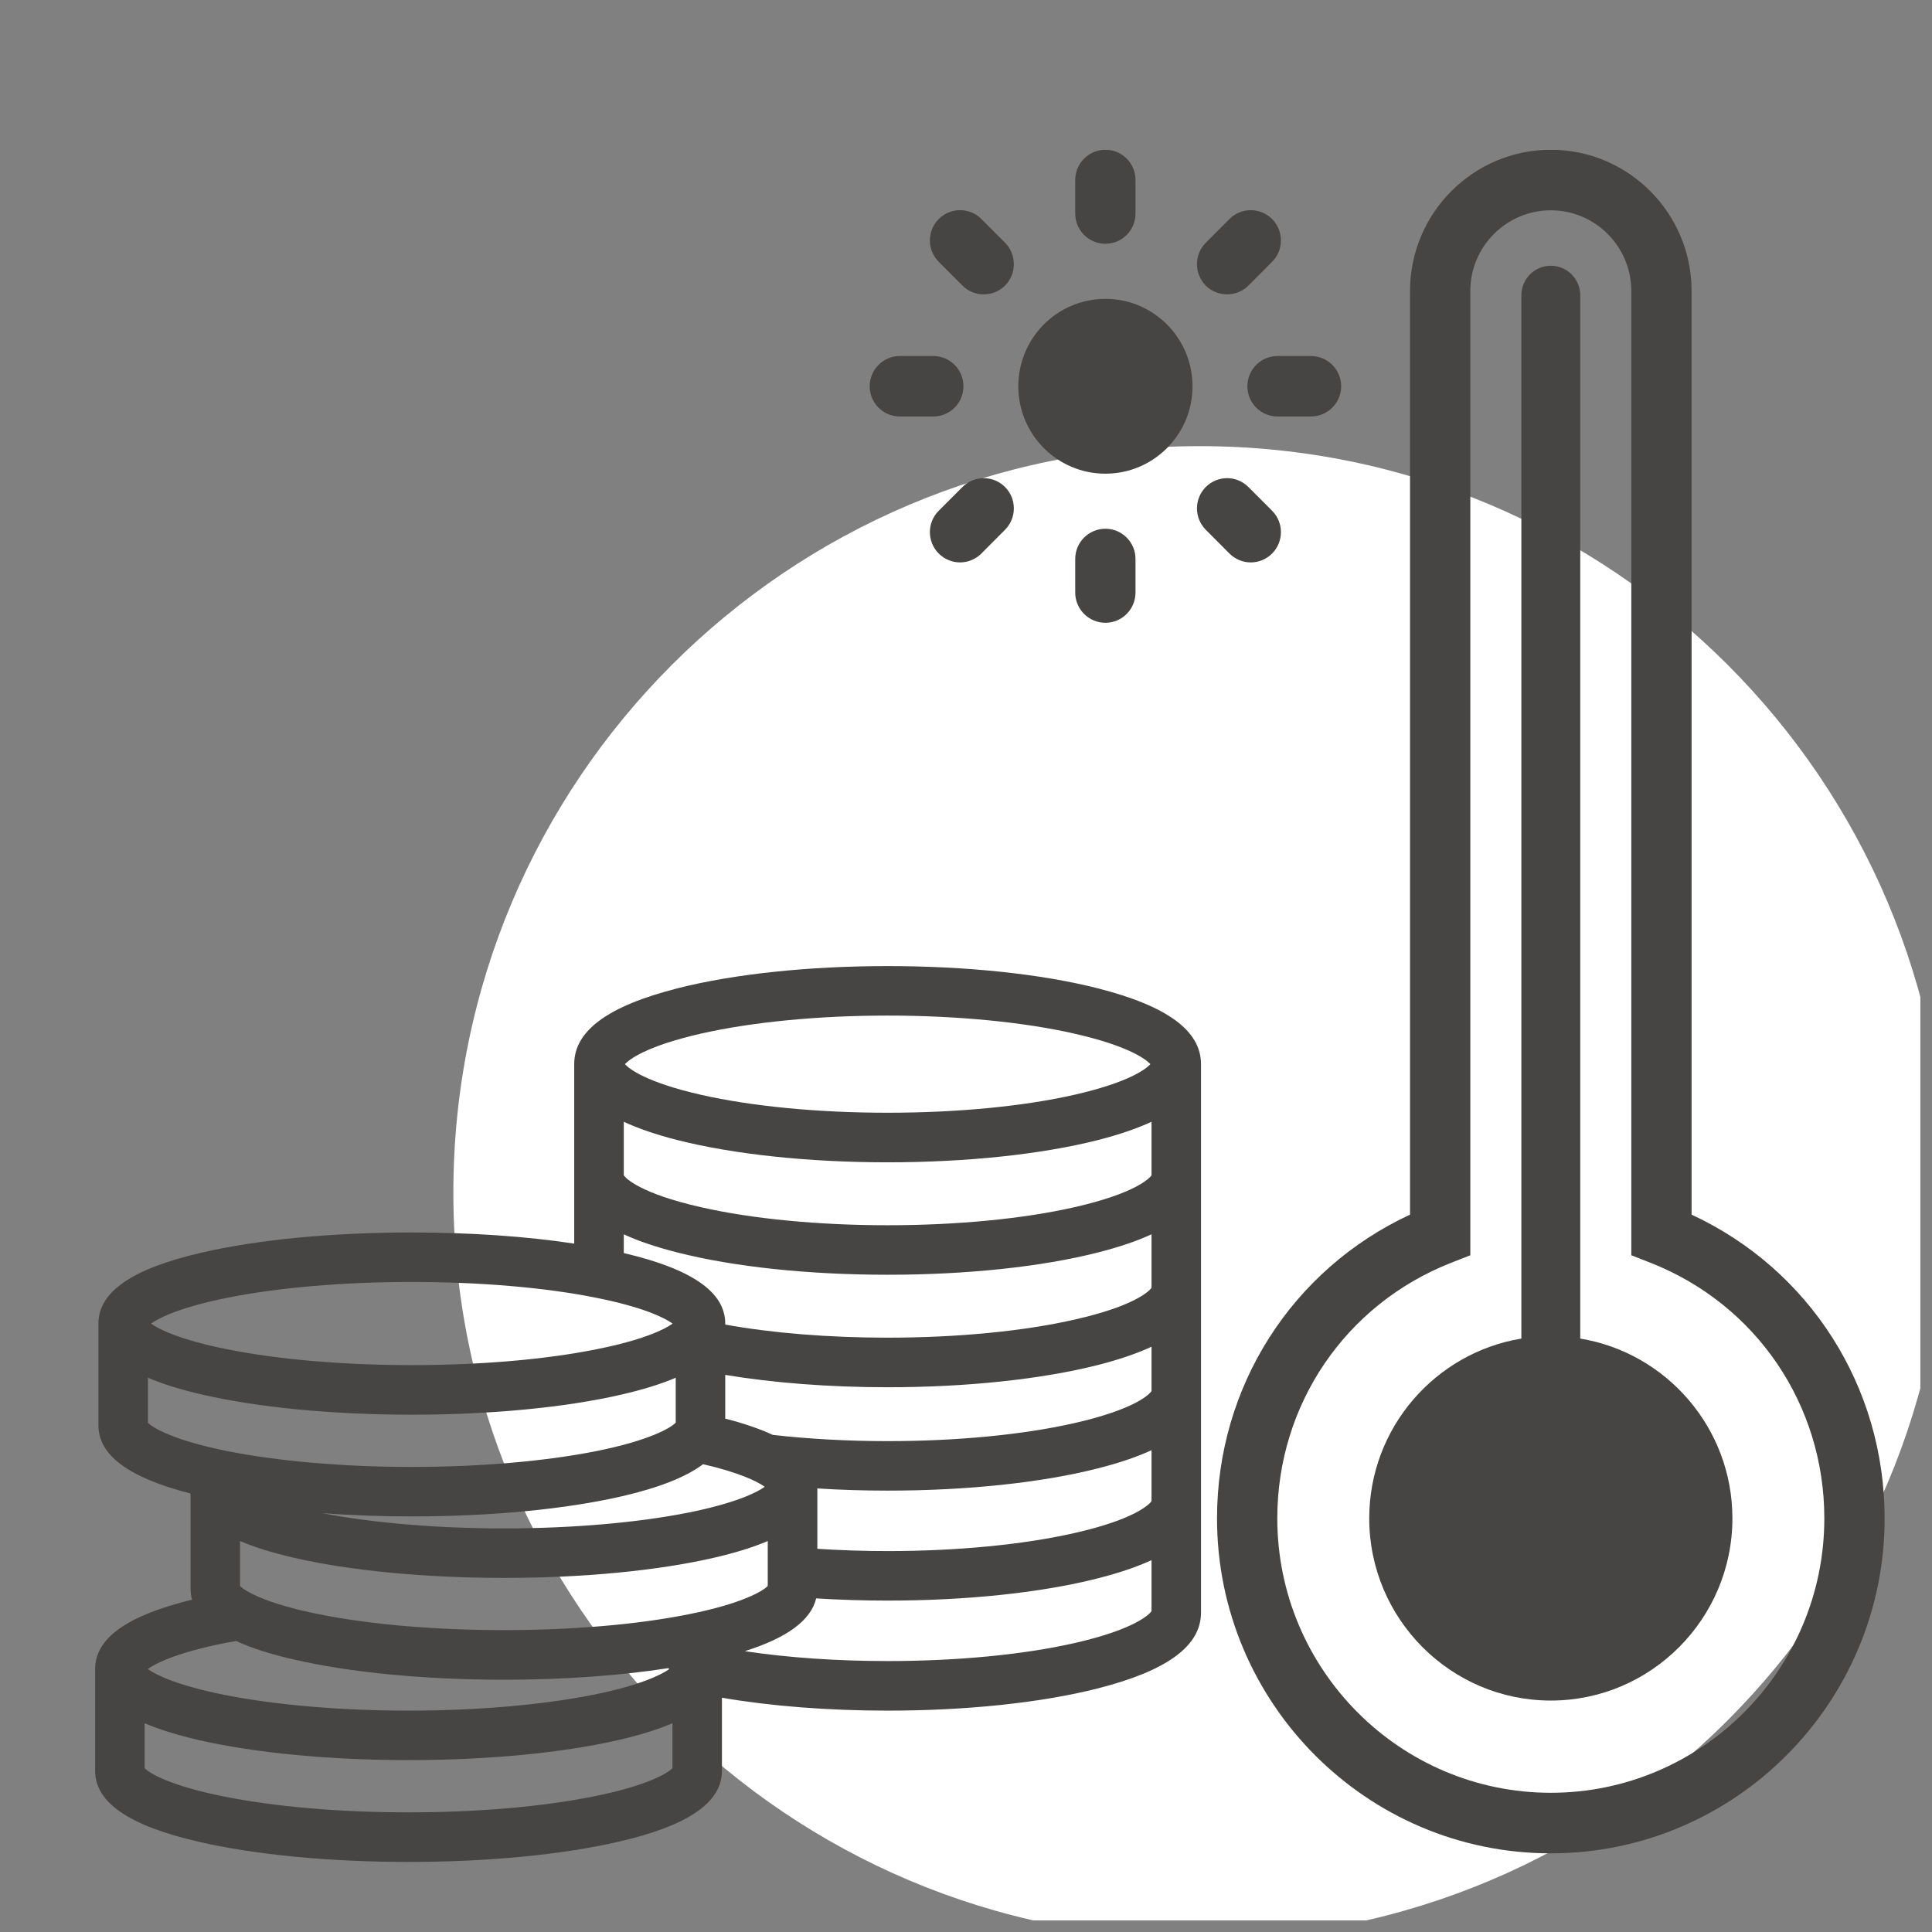
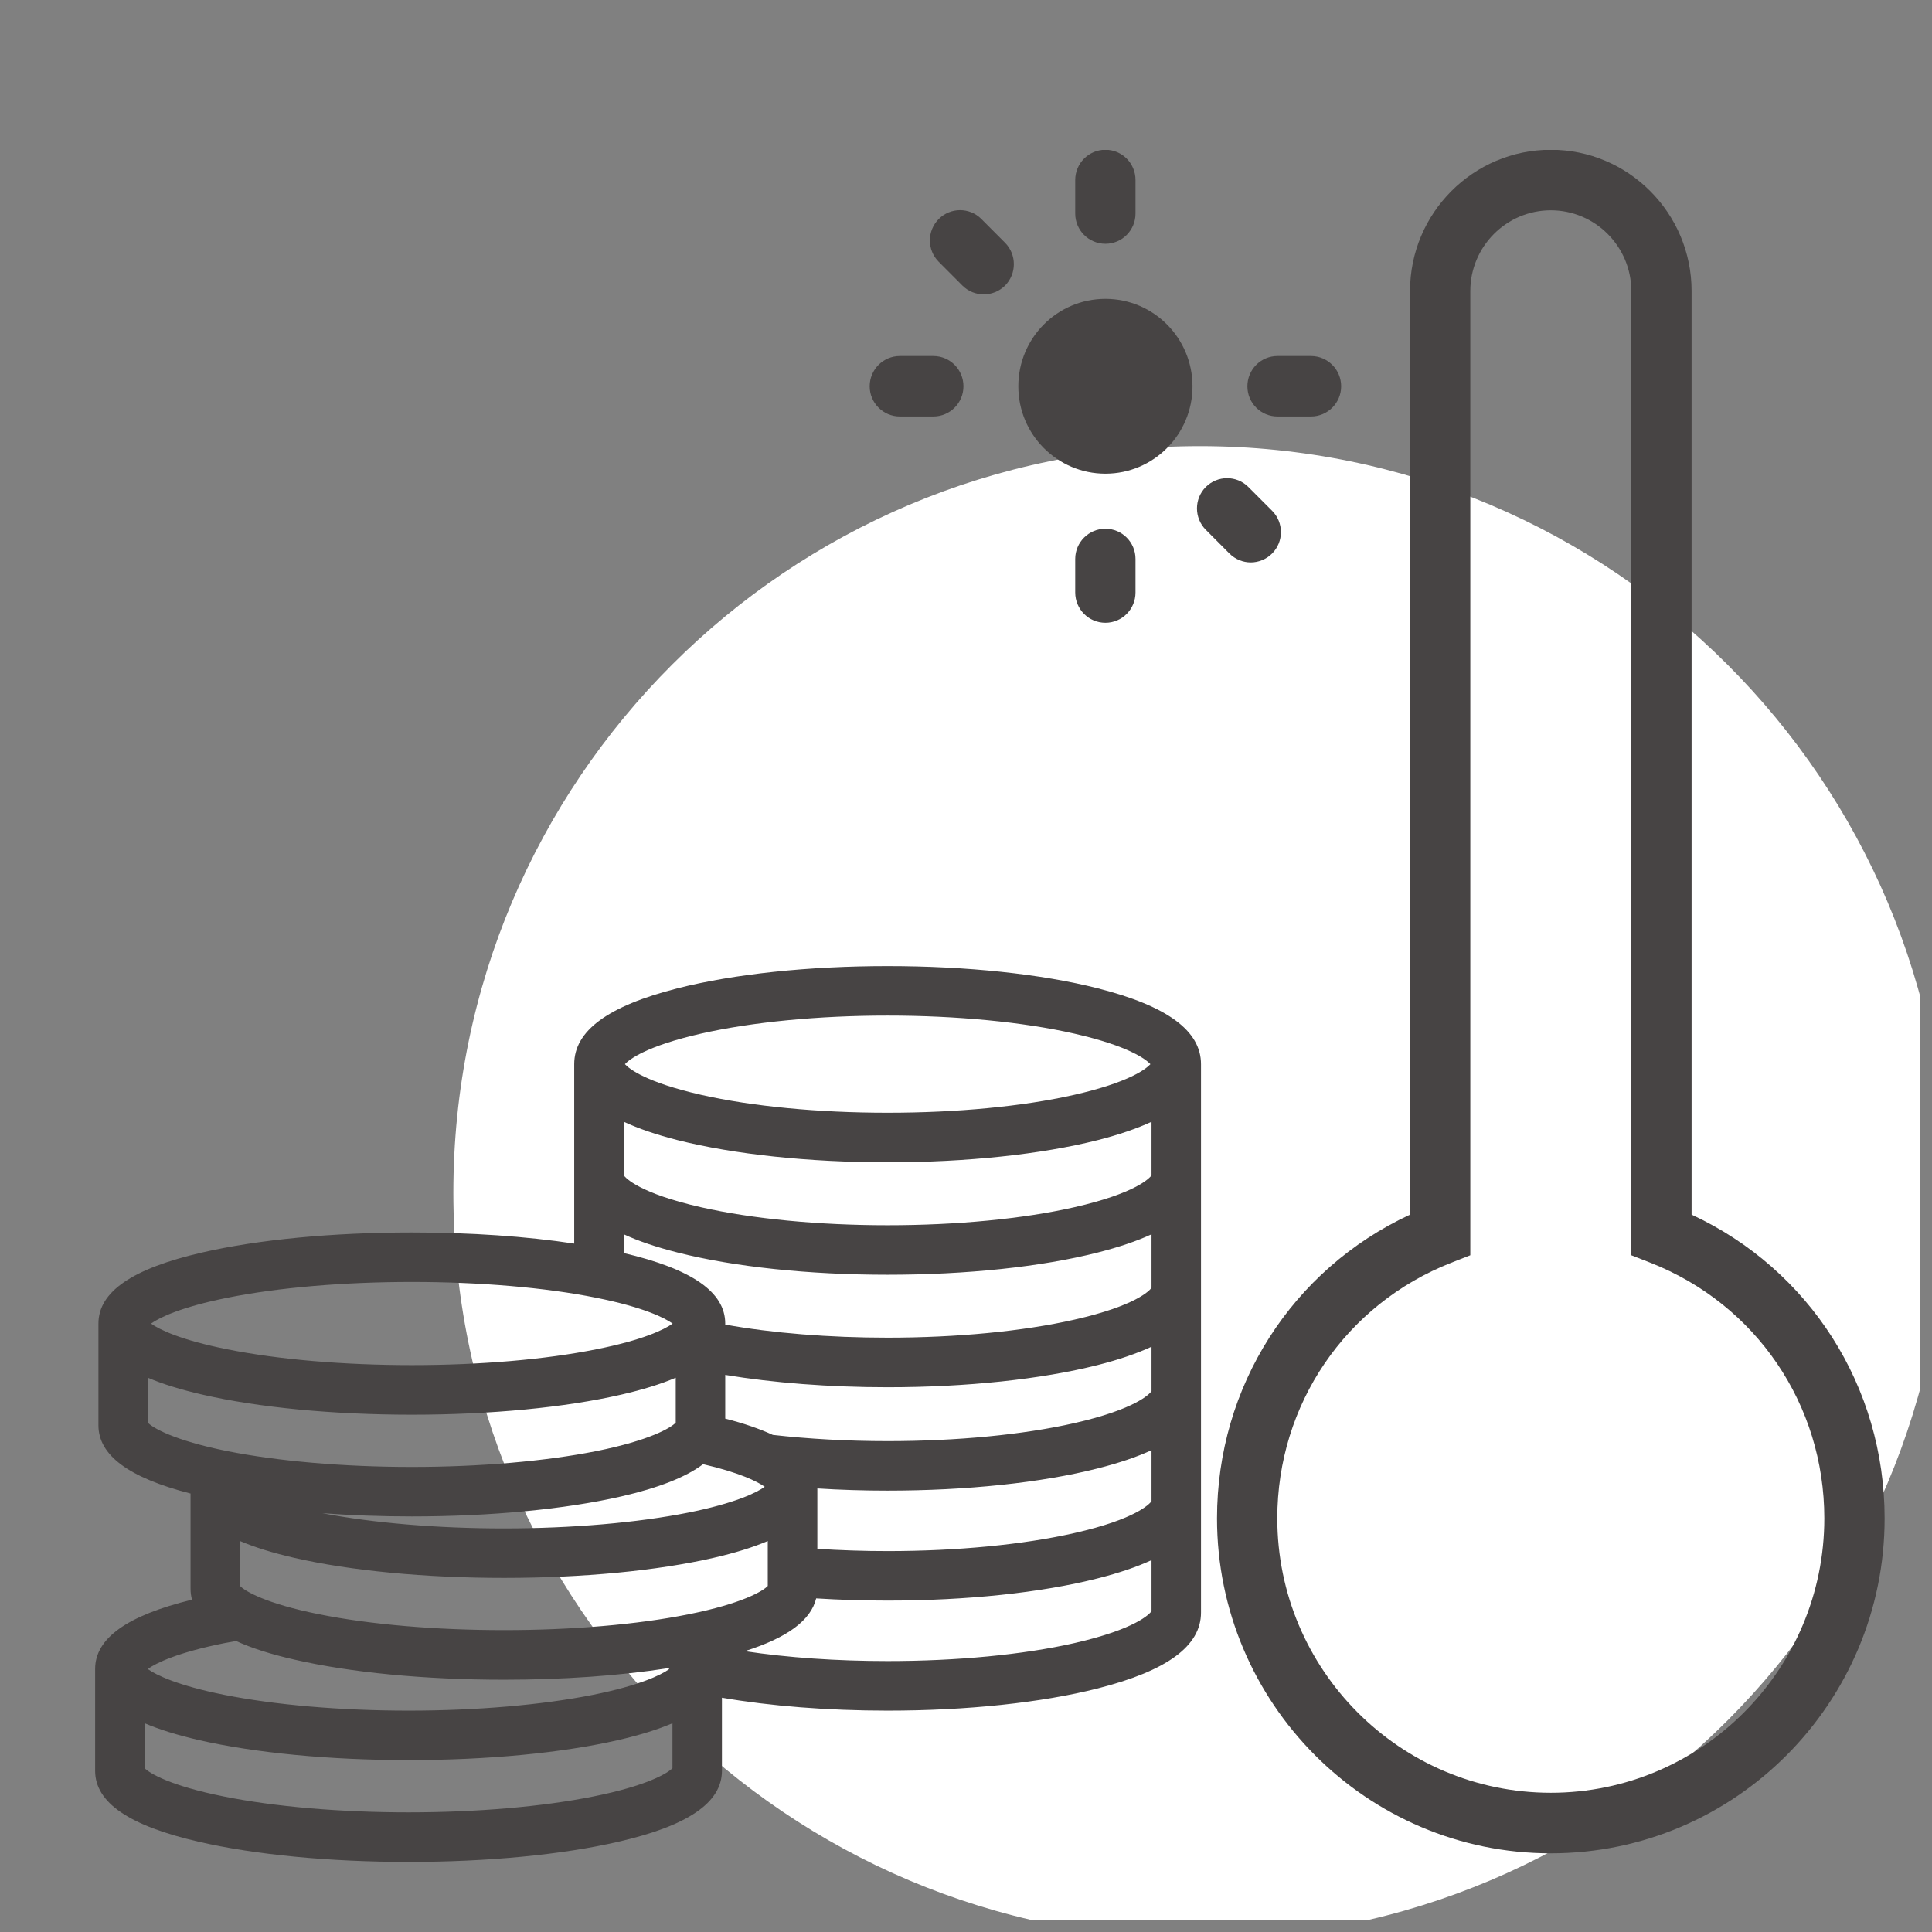
<svg xmlns="http://www.w3.org/2000/svg" width="82.5" viewBox="0 0 82.5 82.5" height="82.5" version="1.0">
  <rect x="0" y="0" width="82.5" height="82.5" fill="#808080" stroke="none" />
  <defs>
    <clipPath id="a">
      <path d="M 19 19 L 82.004 19 L 82.004 82.004 L 19 82.004 Z M 19 19" />
    </clipPath>
    <clipPath id="b">
      <path d="M 4.051 41.25 L 51.301 41.25 L 51.301 79.5 L 4.051 79.5 Z M 4.051 41.25" />
    </clipPath>
    <clipPath id="c">
      <path d="M 45 6.402 L 49 6.402 L 49 11 L 45 11 Z M 45 6.402" />
    </clipPath>
    <clipPath id="d">
      <path d="M 37.051 15 L 42 15 L 42 18 L 37.051 18 Z M 37.051 15" />
    </clipPath>
    <clipPath id="e">
      <path d="M 51 6.402 L 80.551 6.402 L 80.551 79.152 L 51 79.152 Z M 51 6.402" />
    </clipPath>
  </defs>
  <g clip-path="url(#a)">
    <path fill="#FFF" d="M 51.234 19.051 C 33.629 19.051 19.359 33.32 19.359 50.926 C 19.359 68.527 33.629 82.801 51.234 82.801 C 68.836 82.801 83.109 68.527 83.109 50.926 C 83.109 33.32 68.836 19.051 51.234 19.051 Z M 51.234 19.051" />
  </g>
  <g clip-path="url(#b)">
    <path fill="#474444" d="M 46.879 42.203 C 44.469 41.59 41.281 41.254 37.902 41.254 C 34.527 41.254 31.34 41.59 28.93 42.203 C 25.961 42.957 24.52 44.016 24.52 45.441 L 24.52 53.105 L 24.523 53.105 C 22.473 52.793 20.082 52.629 17.586 52.629 C 14.215 52.629 11.035 52.93 8.633 53.484 C 5.652 54.168 4.203 55.16 4.203 56.52 L 4.203 60.863 C 4.203 62.141 5.492 63.098 8.137 63.777 L 8.137 67.836 C 8.137 67.996 8.156 68.156 8.199 68.309 C 5.418 68.988 4.062 69.961 4.062 71.27 L 4.062 75.617 C 4.062 76.973 5.512 77.965 8.492 78.648 C 10.898 79.203 14.078 79.508 17.445 79.508 C 20.816 79.508 23.996 79.203 26.398 78.648 C 29.379 77.965 30.828 76.973 30.828 75.617 L 30.828 72.496 C 32.91 72.855 35.352 73.047 37.902 73.047 C 41.281 73.047 44.469 72.711 46.879 72.098 C 49.844 71.344 51.285 70.285 51.285 68.859 L 51.285 45.441 C 51.285 44.016 49.844 42.957 46.879 42.203 Z M 29.934 44.137 C 32.117 43.641 34.949 43.367 37.902 43.367 C 40.859 43.367 43.691 43.641 45.875 44.137 C 48.223 44.672 48.938 45.242 49.125 45.441 C 48.938 45.645 48.223 46.215 45.875 46.75 C 43.691 47.246 40.859 47.516 37.902 47.516 C 34.949 47.516 32.117 47.246 29.934 46.75 C 27.586 46.215 26.871 45.645 26.684 45.441 C 26.871 45.242 27.586 44.672 29.934 44.137 Z M 9.703 55.418 C 11.879 54.98 14.68 54.742 17.586 54.742 C 20.492 54.742 23.293 54.98 25.465 55.418 C 27.434 55.812 28.367 56.262 28.723 56.52 C 28.367 56.777 27.434 57.227 25.465 57.617 C 23.293 58.055 20.492 58.293 17.586 58.293 C 14.68 58.293 11.879 58.055 9.703 57.617 C 7.738 57.227 6.805 56.777 6.449 56.52 C 6.805 56.262 7.738 55.812 9.703 55.418 Z M 6.316 60.754 L 6.316 58.832 C 6.945 59.102 7.719 59.34 8.633 59.551 C 11.035 60.105 14.215 60.41 17.586 60.41 C 20.953 60.41 24.133 60.105 26.539 59.551 C 27.453 59.34 28.223 59.102 28.855 58.832 L 28.855 60.75 C 28.648 60.969 27.758 61.504 25.465 61.965 C 23.293 62.398 20.492 62.641 17.586 62.641 C 14.68 62.641 11.879 62.398 9.703 61.965 C 7.414 61.504 6.523 60.969 6.316 60.754 Z M 32.656 63.488 C 32.301 63.746 31.367 64.195 29.398 64.59 C 27.223 65.023 24.426 65.266 21.52 65.266 C 18.676 65.266 15.941 65.035 13.789 64.621 C 13.781 64.617 13.777 64.617 13.77 64.617 C 14.988 64.707 16.273 64.754 17.586 64.754 C 20.953 64.754 24.133 64.449 26.539 63.898 C 28.133 63.531 29.293 63.074 30.023 62.523 C 30.023 62.523 30.023 62.523 30.02 62.523 C 31.566 62.879 32.34 63.262 32.656 63.488 Z M 9.566 70.168 C 9.734 70.137 9.906 70.105 10.082 70.074 C 10.738 70.375 11.566 70.641 12.566 70.867 C 14.969 71.422 18.148 71.727 21.52 71.727 C 24.047 71.727 26.465 71.555 28.531 71.234 C 28.551 71.246 28.566 71.258 28.582 71.27 C 28.227 71.527 27.293 71.977 25.328 72.371 C 23.152 72.805 20.352 73.047 17.445 73.047 C 14.539 73.047 11.738 72.805 9.566 72.371 C 7.598 71.977 6.664 71.527 6.309 71.27 C 6.664 71.012 7.598 70.562 9.566 70.168 Z M 28.715 75.504 C 28.508 75.723 27.621 76.258 25.328 76.715 C 23.152 77.152 20.352 77.391 17.445 77.391 C 14.539 77.391 11.738 77.152 9.566 76.715 C 7.273 76.258 6.383 75.723 6.176 75.504 L 6.176 73.586 C 6.809 73.855 7.578 74.094 8.492 74.305 C 10.898 74.855 14.078 75.16 17.445 75.16 C 20.816 75.16 23.996 74.855 26.398 74.305 C 27.312 74.094 28.086 73.855 28.715 73.586 Z M 29.398 68.934 C 27.223 69.371 24.426 69.609 21.52 69.609 C 18.609 69.609 15.812 69.371 13.637 68.934 C 11.344 68.477 10.457 67.941 10.25 67.723 L 10.25 65.805 C 10.879 66.074 11.648 66.312 12.566 66.523 C 14.969 67.074 18.148 67.379 21.52 67.379 C 24.887 67.379 28.066 67.074 30.469 66.523 C 31.387 66.312 32.156 66.074 32.785 65.805 L 32.785 67.723 C 32.582 67.941 31.691 68.477 29.398 68.934 Z M 49.172 68.801 C 49.086 68.922 48.504 69.566 45.875 70.164 C 43.691 70.66 40.859 70.93 37.902 70.93 C 35.734 70.93 33.633 70.785 31.805 70.508 C 33.621 69.934 34.625 69.191 34.852 68.254 C 35.84 68.316 36.863 68.348 37.902 68.348 C 41.281 68.348 44.469 68.012 46.879 67.398 C 47.785 67.168 48.547 66.91 49.172 66.621 Z M 49.172 64.055 L 49.172 64.105 C 49.086 64.223 48.504 64.871 45.875 65.465 C 43.691 65.961 40.859 66.234 37.902 66.234 C 36.879 66.234 35.871 66.199 34.902 66.137 L 34.902 63.559 C 35.875 63.621 36.879 63.652 37.902 63.652 C 41.281 63.652 44.469 63.316 46.879 62.703 C 47.785 62.473 48.547 62.215 49.172 61.926 Z M 49.172 59.359 L 49.172 59.406 C 49.086 59.527 48.504 60.172 45.875 60.77 C 43.691 61.266 40.859 61.539 37.902 61.539 C 36.195 61.539 34.527 61.445 33 61.273 C 32.445 61.016 31.77 60.781 30.969 60.578 L 30.969 58.711 C 33.02 59.051 35.41 59.238 37.902 59.238 C 41.281 59.238 44.469 58.898 46.879 58.289 C 47.785 58.059 48.547 57.797 49.172 57.508 Z M 49.172 54.66 L 49.172 54.992 C 49.086 55.113 48.504 55.758 45.875 56.352 C 43.691 56.848 40.859 57.121 37.902 57.121 C 35.395 57.121 32.977 56.926 30.969 56.562 L 30.969 56.52 C 30.969 55.176 29.551 54.191 26.637 53.508 L 26.637 52.707 C 27.258 52.996 28.023 53.254 28.93 53.484 C 31.34 54.098 34.527 54.434 37.902 54.434 C 41.281 54.434 44.469 54.098 46.879 53.484 C 47.785 53.254 48.547 52.996 49.172 52.707 Z M 49.172 50.191 C 49.086 50.309 48.504 50.953 45.875 51.551 C 43.691 52.047 40.859 52.32 37.902 52.32 C 34.949 52.32 32.117 52.047 29.934 51.551 C 27.305 50.953 26.723 50.309 26.637 50.191 L 26.637 47.902 C 27.258 48.191 28.023 48.453 28.93 48.684 C 31.34 49.293 34.527 49.633 37.902 49.633 C 41.281 49.633 44.469 49.293 46.879 48.684 C 47.785 48.453 48.547 48.191 49.172 47.902 Z M 49.172 50.191" />
  </g>
  <path fill="#474444" d="M 47.203 12.762 C 45.148 12.762 43.484 14.434 43.484 16.496 C 43.484 18.555 45.148 20.227 47.203 20.227 C 49.258 20.227 50.922 18.555 50.922 16.496 C 50.922 14.434 49.258 12.762 47.203 12.762" />
  <path fill="#474444" d="M 47.203 22.578 C 46.492 22.578 45.914 23.156 45.914 23.867 L 45.914 25.301 C 45.914 26.016 46.492 26.594 47.203 26.594 C 47.914 26.594 48.488 26.016 48.488 25.301 L 48.488 23.867 C 48.488 23.156 47.914 22.578 47.203 22.578" />
  <g clip-path="url(#c)">
    <path fill="#474444" d="M 47.203 10.41 C 47.914 10.41 48.488 9.832 48.488 9.121 L 48.488 7.688 C 48.488 6.973 47.914 6.395 47.203 6.395 C 46.492 6.395 45.914 6.973 45.914 7.688 L 45.914 9.121 C 45.914 9.832 46.492 10.41 47.203 10.41" />
  </g>
  <g clip-path="url(#d)">
    <path fill="#474444" d="M 41.141 16.496 C 41.141 15.781 40.566 15.203 39.855 15.203 L 38.426 15.203 C 37.715 15.203 37.137 15.781 37.137 16.496 C 37.137 17.207 37.715 17.785 38.426 17.785 L 39.855 17.785 C 40.566 17.785 41.141 17.207 41.141 16.496" />
  </g>
  <path fill="#474444" d="M 55.98 15.203 L 54.551 15.203 C 53.84 15.203 53.266 15.781 53.266 16.496 C 53.266 17.207 53.84 17.785 54.551 17.785 L 55.98 17.785 C 56.691 17.785 57.27 17.207 57.27 16.496 C 57.27 15.781 56.691 15.203 55.98 15.203" />
-   <path fill="#474444" d="M 41.098 20.797 L 40.086 21.809 C 39.582 22.312 39.582 23.133 40.086 23.637 C 40.336 23.887 40.668 24.016 40.996 24.016 C 41.324 24.016 41.656 23.887 41.906 23.637 L 42.918 22.621 C 43.418 22.117 43.418 21.301 42.918 20.797 C 42.414 20.293 41.598 20.293 41.098 20.797" />
-   <path fill="#474444" d="M 52.398 12.57 C 52.73 12.57 53.059 12.445 53.309 12.195 L 54.32 11.18 C 54.824 10.676 54.824 9.859 54.32 9.352 C 53.816 8.848 53 8.848 52.5 9.352 L 51.488 10.367 C 50.988 10.871 50.988 11.688 51.488 12.195 C 51.742 12.445 52.07 12.57 52.398 12.57" />
  <path fill="#474444" d="M 41.906 9.352 C 41.406 8.848 40.59 8.848 40.086 9.352 C 39.582 9.859 39.582 10.676 40.086 11.18 L 41.098 12.195 C 41.348 12.445 41.676 12.57 42.008 12.57 C 42.336 12.57 42.664 12.445 42.918 12.195 C 43.418 11.688 43.418 10.871 42.918 10.367 L 41.906 9.352" />
  <path fill="#474444" d="M 53.309 20.797 C 52.809 20.293 51.992 20.293 51.488 20.797 C 50.988 21.301 50.988 22.117 51.488 22.621 L 52.5 23.637 C 52.75 23.887 53.082 24.016 53.41 24.016 C 53.738 24.016 54.07 23.887 54.32 23.637 C 54.824 23.133 54.824 22.312 54.32 21.809 L 53.309 20.797" />
  <g clip-path="url(#e)">
    <path fill="#474444" d="M 66.223 8.98 C 64.328 8.98 62.785 10.527 62.785 12.426 L 62.785 53.602 L 61.969 53.922 C 57.457 55.695 54.543 59.977 54.543 64.836 C 54.543 71.297 59.781 76.555 66.223 76.555 C 72.664 76.555 77.902 71.297 77.902 64.836 C 77.902 59.977 74.988 55.695 70.477 53.922 L 69.66 53.602 L 69.66 12.426 C 69.66 10.527 68.117 8.98 66.223 8.98 Z M 66.223 79.141 C 58.363 79.141 51.969 72.723 51.969 64.836 C 51.969 59.207 55.176 54.207 60.211 51.867 L 60.211 12.426 C 60.211 9.102 62.906 6.395 66.223 6.395 C 69.539 6.395 72.234 9.102 72.234 12.426 L 72.234 51.867 C 77.27 54.207 80.477 59.207 80.477 64.836 C 80.477 72.723 74.082 79.141 66.223 79.141" />
  </g>
-   <path fill="#474444" d="M 67.48 57.16 L 67.48 12.613 C 67.48 11.914 66.918 11.348 66.223 11.348 C 65.527 11.348 64.965 11.914 64.965 12.613 L 64.965 57.16 C 61.285 57.766 58.469 60.977 58.469 64.836 C 58.469 69.125 61.945 72.617 66.223 72.617 C 70.496 72.617 73.977 69.125 73.977 64.836 C 73.977 60.977 71.16 57.766 67.48 57.16" />
</svg>